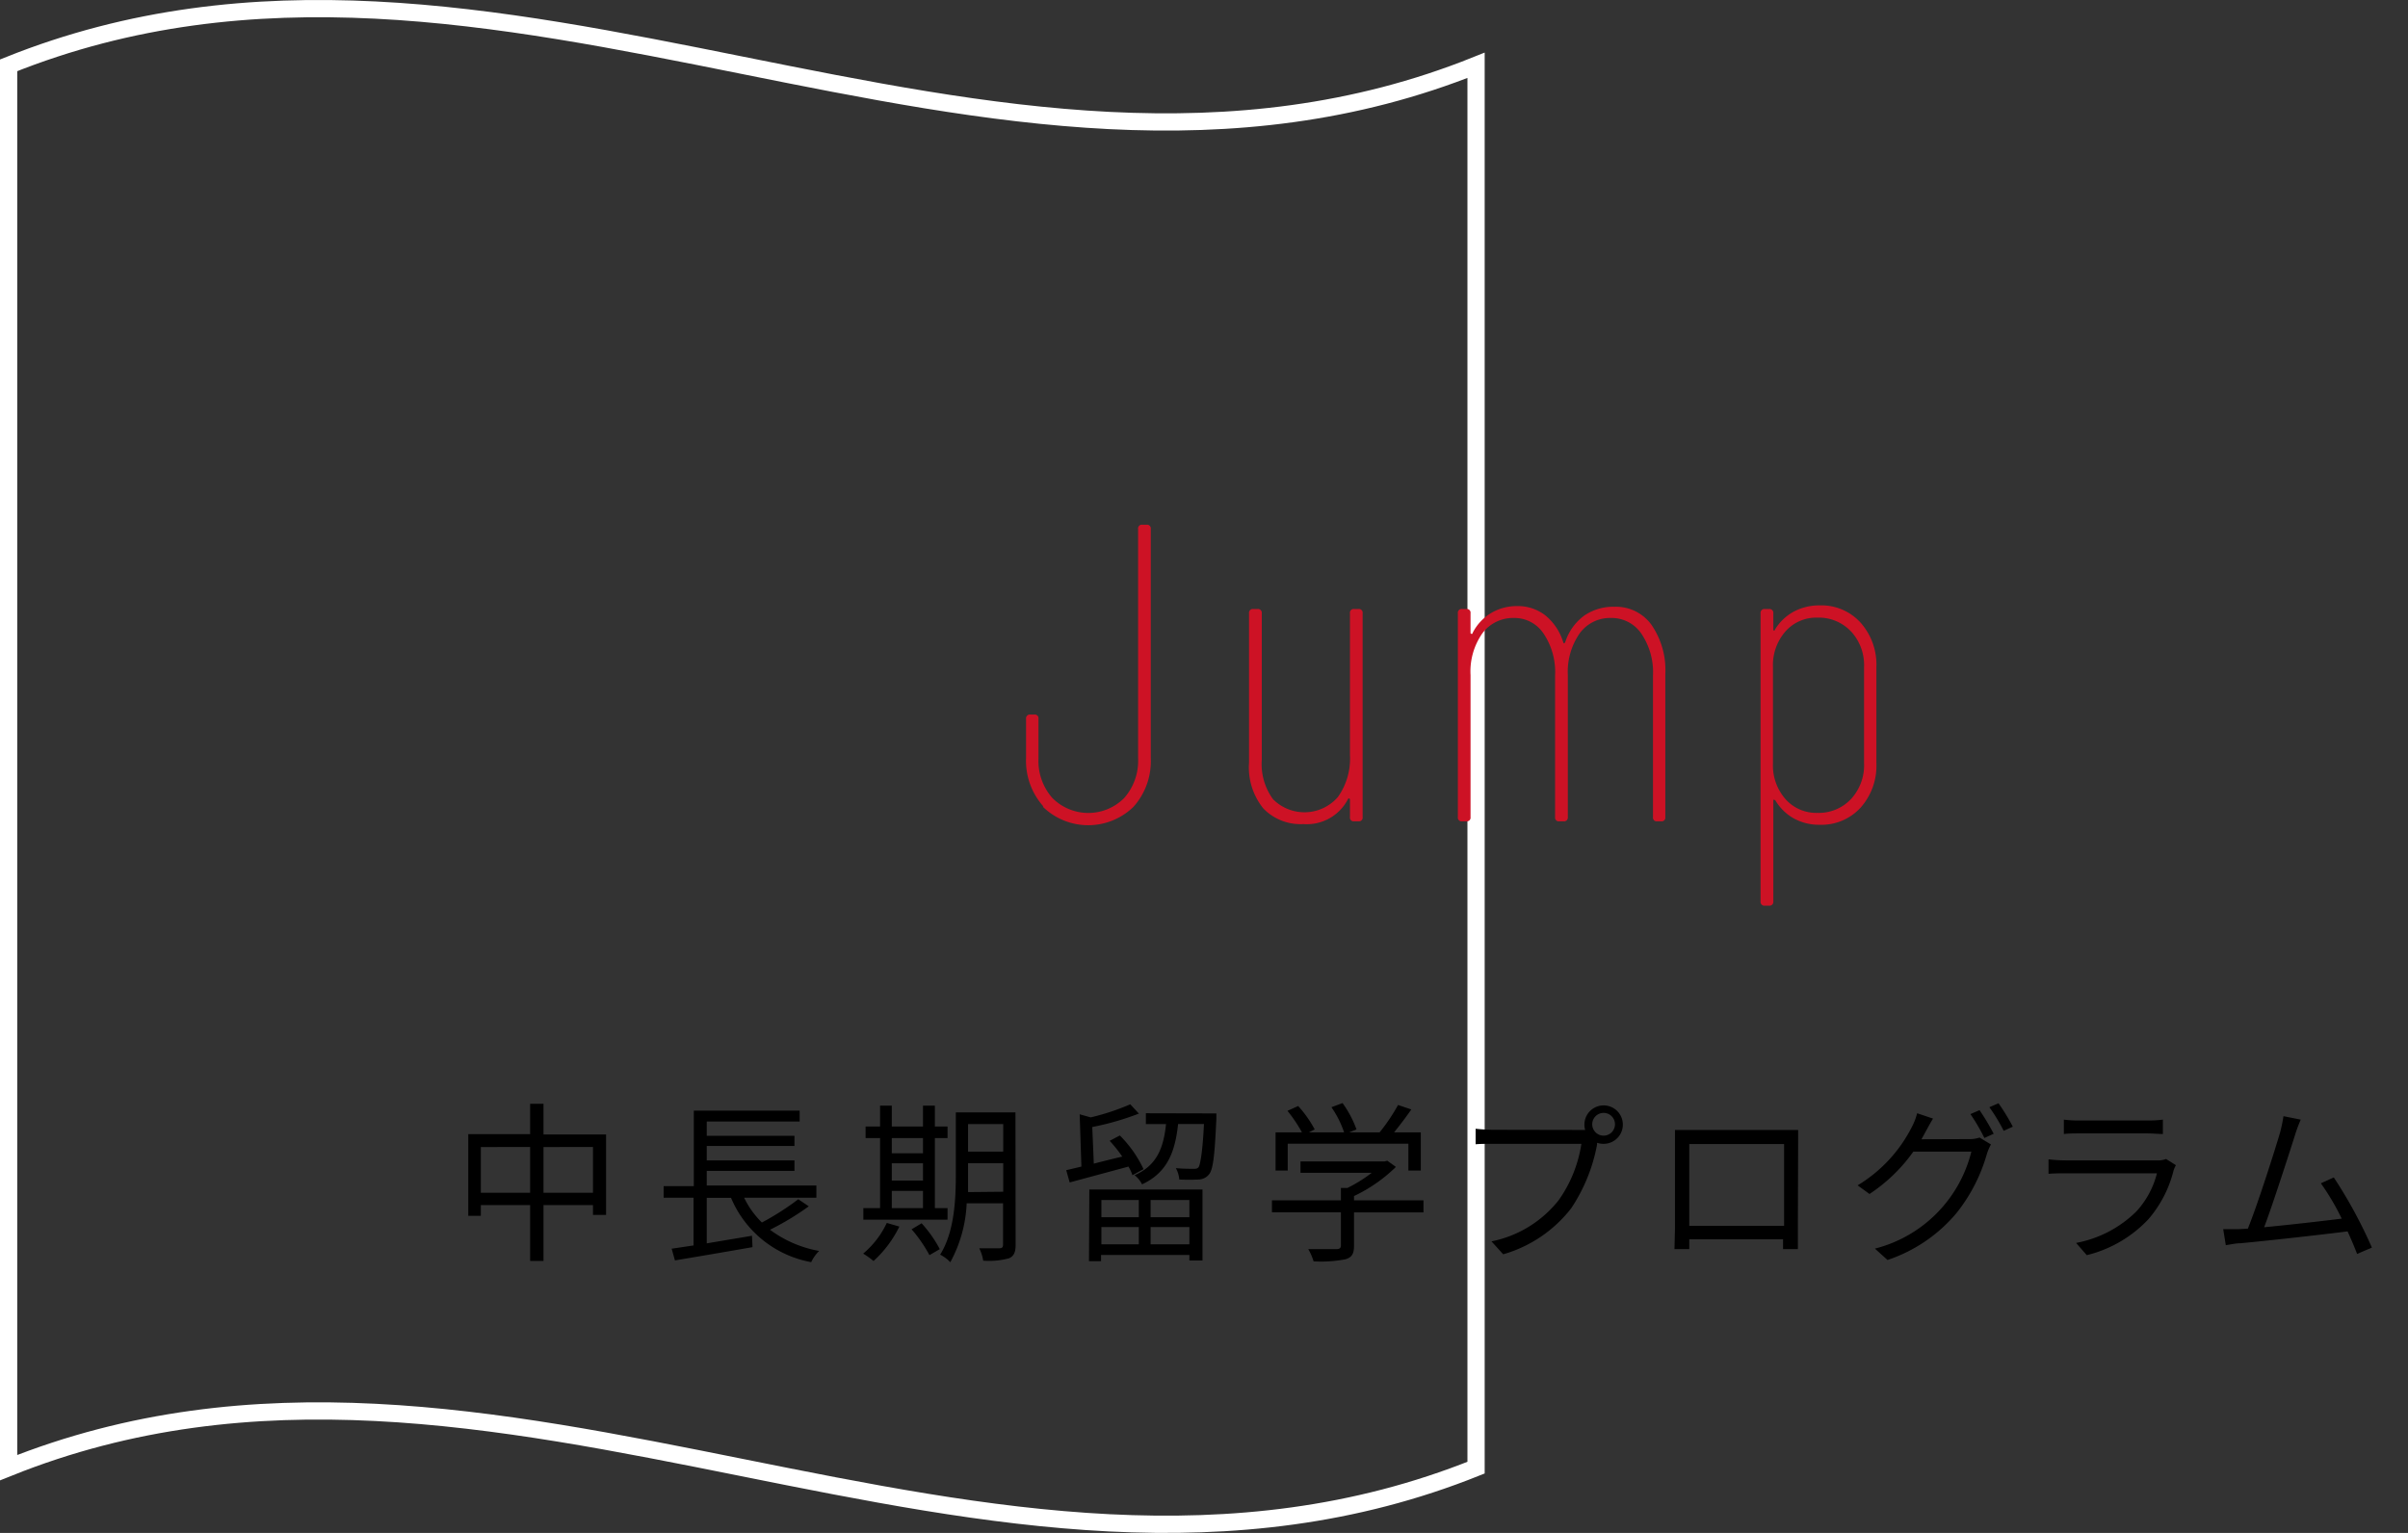
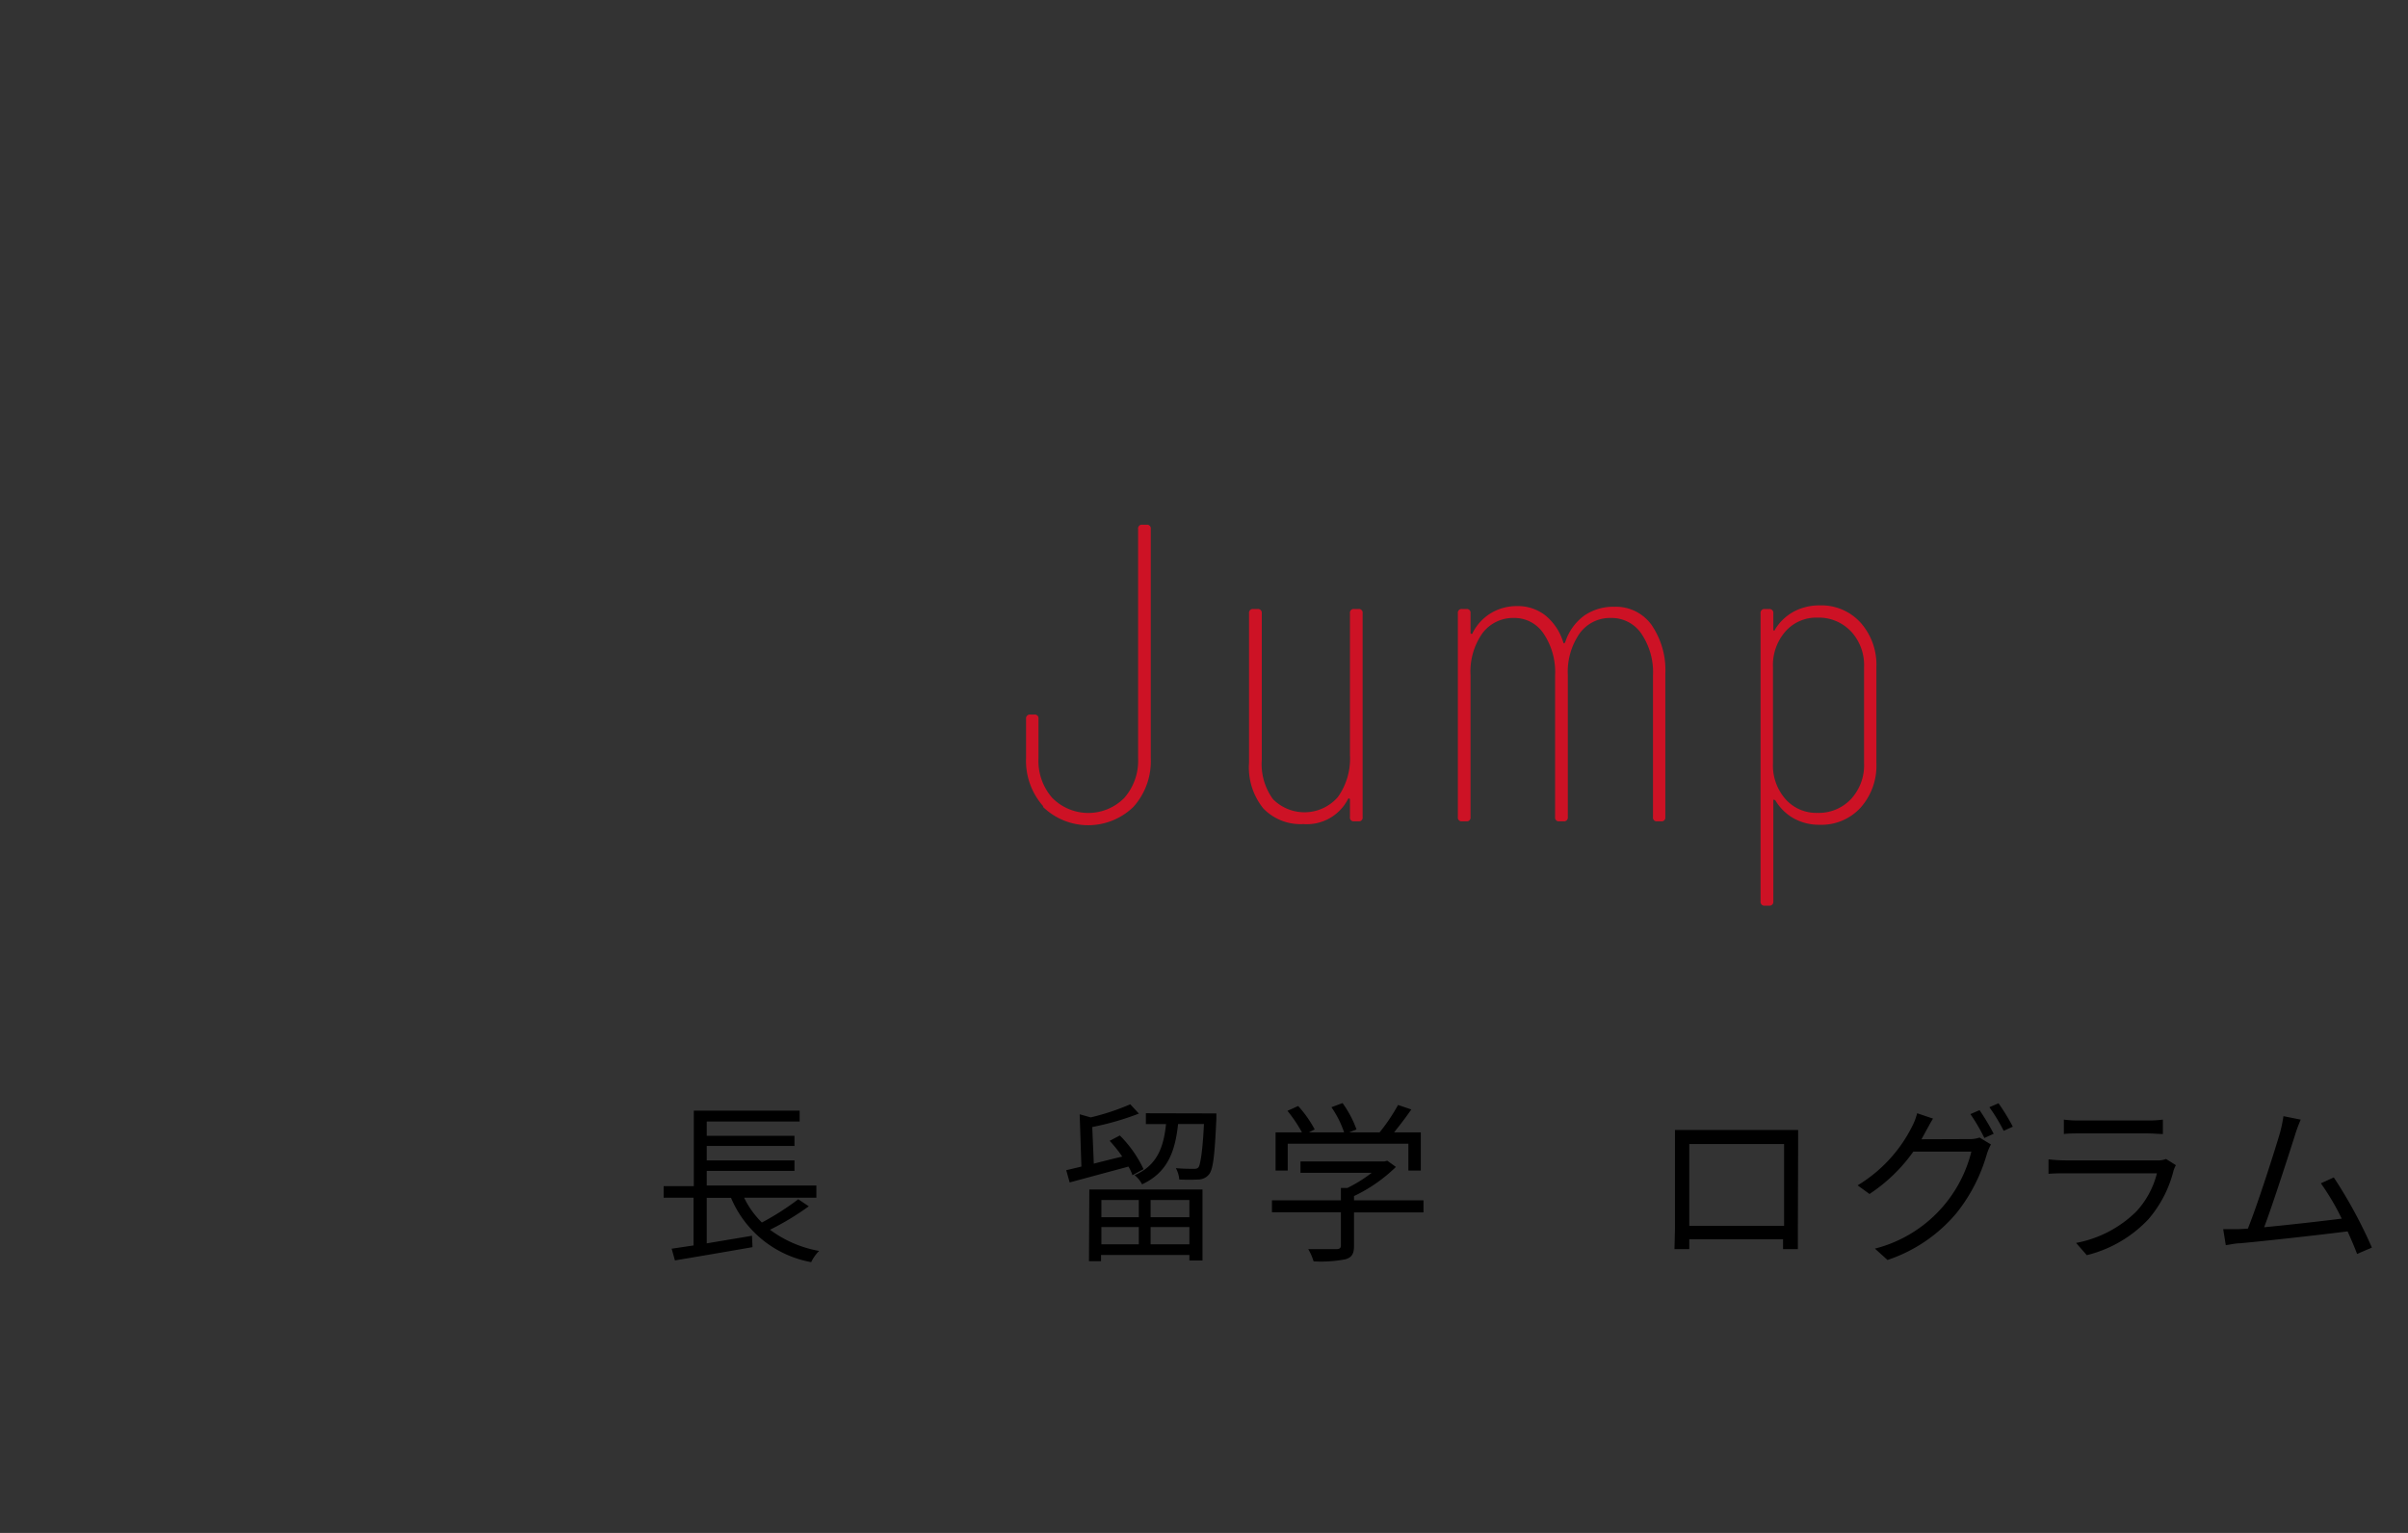
<svg xmlns="http://www.w3.org/2000/svg" id="レイヤー_1" data-name="レイヤー 1" viewBox="0 0 279.39 177.91">
  <rect x="0" y="0" width="279.39" height="177.91" fill="#333333" stroke="none" />
  <defs>
    <style>.cls-1{fill:none;stroke:#fff;stroke-miterlimit:10;stroke-width:2px;}.cls-2{fill:#cd1225;}</style>
  </defs>
-   <path class="cls-1" d="M171.26,170.33c-56.75,22.78-113.51-22.79-170.26,0V7.58c56.75-22.79,113.51,22.78,170.26,0Z" />
-   <path d="M70.32,131.66V141H68.8v-1.14H63.06v6.48H61.51v-6.48H55.79v1.24H54.33v-9.47h7.18V128.1h1.55v3.56Zm-8.81,6.77v-5.31H55.79v5.31Zm7.29,0v-5.31H63.06v5.31Z" />
  <path d="M93.84,140a31.3,31.3,0,0,1-4.5,2.72,13.5,13.5,0,0,0,5.7,2.46,4.64,4.64,0,0,0-.92,1.3,12.5,12.5,0,0,1-9.3-7.46H82v5.28l5.25-.88.06,1.32c-3.19.56-6.61,1.14-9,1.54l-.38-1.36,2.54-.38V139H77v-1.34h3.5V128.9H92.78v1.26H82v1.66H92.18V133H82v1.67H92.18v1.22H82v1.7H94.72V139H86.34a10.12,10.12,0,0,0,2.06,2.88,30.74,30.74,0,0,0,4.22-2.7Z" />
-   <path d="M109.94,141.55h-9.77v-1.34h1.94v-8.13h-1.68v-1.34h1.68v-2.42h1.36v2.42h3.62v-2.42h1.38v2.42h1.47v1.34h-1.47v8.13h1.47Zm-5.59.8a13.22,13.22,0,0,1-3,4,9.19,9.19,0,0,0-1.2-.86,10.43,10.43,0,0,0,2.74-3.56Zm-.88-10.27v1.77h3.62v-1.77Zm0,4.93h3.62v-2h-3.62Zm0,3.2h3.62v-2h-3.62Zm3.46,1.76a14.5,14.5,0,0,1,2.11,3l-1.2.7a16.26,16.26,0,0,0-2.07-3Zm10.91,2.5c0,.88-.22,1.32-.76,1.56a8.87,8.87,0,0,1-3,.28,5.26,5.26,0,0,0-.46-1.44c1.06,0,2.06,0,2.34,0s.42-.1.42-.42v-4.8h-4.22a15.66,15.66,0,0,1-1.9,6.84,4.23,4.23,0,0,0-1.18-.88c1.66-2.64,1.82-6.42,1.82-9.28V129.1h6.92Zm-1.44-6.16V135h-4.08v1.35c0,.62,0,1.3,0,2Zm-4.08-7.85v3.19h4.08v-3.19Z" />
  <path d="M131.39,136.39a4.69,4.69,0,0,0-.46-1l-6.82,1.84-.4-1.42,1.76-.42-.2-6.07,1.28.36a27.07,27.07,0,0,0,4.59-1.52l1,1.08a32,32,0,0,1-5.41,1.56l.18,4.25c1-.26,2.16-.55,3.3-.82a15.83,15.83,0,0,0-1.46-1.83l1.18-.62a13.76,13.76,0,0,1,2.75,3.91Zm-5,1.66h13.13v8.24H138v-.64H127.75v.72h-1.4Zm1.4,1.22v2h4.34v-2Zm4.34,5.14v-2h-4.34v2Zm9-15.19s0,.4,0,.62c-.2,4.35-.38,5.93-.88,6.49a1.62,1.62,0,0,1-1.18.56,21.51,21.51,0,0,1-2.24,0,3.38,3.38,0,0,0-.4-1.32c.86.08,1.68.08,2,.08s.48,0,.64-.2.46-1.61.62-5h-3c-.34,3.18-1.22,5.63-4.18,7a3.21,3.21,0,0,0-.87-1.06c2.63-1.14,3.37-3.25,3.65-5.93h-2.34v-1.26ZM138,139.27H133.5v2H138Zm0,5.14v-2H133.5v2Z" />
  <path d="M165.16,140.71H157.1v3.9c0,.88-.24,1.32-1,1.54a15,15,0,0,1-3.69.24,6.38,6.38,0,0,0-.62-1.42c1.52,0,2.89,0,3.26,0s.53-.12.53-.42v-3.86h-8v-1.38h8v-1.44h.76a16.75,16.75,0,0,0,2.82-1.76h-8.27v-1.32h9.77l.3-.08,1,.72a17.86,17.86,0,0,1-4.86,3.38v.5h8.06Zm-15.75-4.86H148v-4.43h3.06a16.58,16.58,0,0,0-1.68-2.5l1.24-.56a13.4,13.4,0,0,1,1.92,2.72l-.68.34h4.09a11.43,11.43,0,0,0-1.47-2.92l1.29-.48a12.33,12.33,0,0,1,1.62,3.06l-.86.34h3.54a21.62,21.62,0,0,0,2.14-3.18l1.54.52c-.62.9-1.36,1.86-2,2.66h3.1v4.43h-1.44v-3.11h-14Z" />
-   <path d="M183.26,131.14c.2,0,.42,0,.66,0a2.23,2.23,0,1,1,2.14,1.61,2.42,2.42,0,0,1-.76-.12l0,.21a19.85,19.85,0,0,1-3,7.39,15.34,15.34,0,0,1-7.89,5.34l-1.36-1.5a13.23,13.23,0,0,0,7.81-4.8,15.22,15.22,0,0,0,2.62-6.52H173.21c-.78,0-1.48,0-2,.05V131a19.92,19.92,0,0,0,2,.12Zm4.12-.66a1.32,1.32,0,1,0-2.64,0,1.32,1.32,0,0,0,2.64,0Z" />
  <path d="M208.6,142.57c0,.64,0,2.18,0,2.4h-1.72c0-.14,0-.6,0-1.14H196c0,.52,0,1,0,1.14h-1.72c0-.24.06-1.72.06-2.42V132.7c0-.46,0-1.08,0-1.56.78,0,1.32,0,1.79,0h10.74c.44,0,1.16,0,1.76,0,0,.51,0,1.06,0,1.56ZM196,132.77v9.5h11v-9.5Z" />
  <path d="M228.38,132.2a3.6,3.6,0,0,0,1.3-.18l1.32.8a6.76,6.76,0,0,0-.46,1.07,19.56,19.56,0,0,1-3.54,6.9,17.78,17.78,0,0,1-8,5.44l-1.46-1.32a15.45,15.45,0,0,0,11.19-11.26H222a19.2,19.2,0,0,1-5.09,4.92l-1.38-1a16.74,16.74,0,0,0,6.29-6.77,7.42,7.42,0,0,0,.62-1.6l1.84.62c-.32.52-.68,1.2-.88,1.56s-.3.56-.46.84Zm1.3-3.36a28.34,28.34,0,0,1,1.64,2.74l-1.08.49a22,22,0,0,0-1.62-2.77Zm2.2-.8a24.8,24.8,0,0,1,1.66,2.72l-1.06.48a20.79,20.79,0,0,0-1.66-2.74Z" />
  <path d="M252.46,135.23a3.5,3.5,0,0,0-.26.58,13.77,13.77,0,0,1-2.92,5.68,14.57,14.57,0,0,1-7.16,4.18l-1.24-1.42a13.47,13.47,0,0,0,7-3.66,10.22,10.22,0,0,0,2.38-4.42H239.68c-.49,0-1.25,0-2,.06v-1.68a18.41,18.41,0,0,0,2,.12h10.54a2.66,2.66,0,0,0,1.1-.16Zm-13-5.29a12.68,12.68,0,0,0,1.8.1h7.87a12.46,12.46,0,0,0,1.82-.1v1.67c-.48,0-1.16-.07-1.84-.07h-7.85c-.61,0-1.26,0-1.8.07Z" />
  <path d="M273.48,145.53c-.26-.72-.66-1.64-1.1-2.62-3.1.4-9.79,1.14-12.47,1.38-.5,0-1.08.14-1.66.22l-.3-1.86c.6,0,1.28,0,1.86,0l1-.06c1.12-2.76,3.16-9.17,3.73-11.13a16.65,16.65,0,0,0,.4-1.92l2,.4c-.2.5-.42,1-.68,1.86-.6,1.88-2.56,8-3.56,10.63,2.94-.28,6.78-.72,9-1a28.5,28.5,0,0,0-2.42-4.1l1.5-.68a54.31,54.31,0,0,1,4.42,8.14Z" />
  <path class="cls-2" d="M121.05,93.58a7.94,7.94,0,0,1-2-5.63V83.42a.44.44,0,0,1,.5-.49H120a.43.43,0,0,1,.49.49V88a6.51,6.51,0,0,0,1.6,4.6,5.87,5.87,0,0,0,8.36,0,6.55,6.55,0,0,0,1.6-4.6V61.39a.43.43,0,0,1,.49-.49h.49a.43.43,0,0,1,.49.49V88a7.94,7.94,0,0,1-2,5.63,7.53,7.53,0,0,1-10.52,0Z" />
  <path class="cls-2" d="M157.12,70.68h.49a.43.43,0,0,1,.49.49V94.83a.43.43,0,0,1-.49.49h-.49a.43.43,0,0,1-.49-.49v-2a.16.16,0,0,0-.1-.17q-.1,0-.15.12a5.36,5.36,0,0,1-5.16,2.86,6,6,0,0,1-4.63-1.8,7.57,7.57,0,0,1-1.67-5.33V71.17a.44.44,0,0,1,.49-.49h.5a.44.44,0,0,1,.49.49v17a6.91,6.91,0,0,0,1.3,4.58,5.14,5.14,0,0,0,7.53-.25,7.67,7.67,0,0,0,1.4-4.87V71.17A.43.43,0,0,1,157.12,70.68Z" />
  <path class="cls-2" d="M191.59,72.48a9.27,9.27,0,0,1,1.63,5.78V94.83a.43.43,0,0,1-.49.49h-.45a.43.43,0,0,1-.49-.49V78.4a8,8,0,0,0-1.35-4.86,4.17,4.17,0,0,0-3.52-1.82,4.35,4.35,0,0,0-3.64,1.79,7.82,7.82,0,0,0-1.37,4.85V94.83a.44.44,0,0,1-.5.49h-.49a.43.43,0,0,1-.49-.49V78.4a8,8,0,0,0-1.33-4.86,4.05,4.05,0,0,0-3.44-1.82A4.44,4.44,0,0,0,172,73.49a7.73,7.73,0,0,0-1.38,4.87V94.83a.43.43,0,0,1-.49.49h-.49a.43.43,0,0,1-.49-.49V71.17a.43.43,0,0,1,.49-.49h.49a.43.43,0,0,1,.49.49v2.22c0,.1,0,.15.1.17s.12,0,.15-.12A5.69,5.69,0,0,1,173,71.15a5.82,5.82,0,0,1,3-.81,5.19,5.19,0,0,1,3.3,1.08,6.44,6.44,0,0,1,2.07,3.1c.06.2.14.18.24,0a6.1,6.1,0,0,1,2.24-3.1,5.94,5.94,0,0,1,3.47-1A5.09,5.09,0,0,1,191.59,72.48Z" />
  <path class="cls-2" d="M215.89,72.28a7.34,7.34,0,0,1,1.82,5.14V88.58a7.32,7.32,0,0,1-1.82,5.14,6.15,6.15,0,0,1-4.77,2,6.06,6.06,0,0,1-3-.74A5.79,5.79,0,0,1,206,92.91a.33.33,0,0,0-.18-.1c-.05,0-.07,0-.07.15v11.66a.44.44,0,0,1-.49.49h-.5a.44.44,0,0,1-.49-.49V71.17a.44.44,0,0,1,.49-.49h.5a.44.44,0,0,1,.49.49V73c0,.1,0,.16.07.18s.09,0,.13-.13A5.82,5.82,0,0,1,208.09,71a6.26,6.26,0,0,1,3-.74A6.14,6.14,0,0,1,215.89,72.28Zm-1.13,1a5.13,5.13,0,0,0-3.89-1.6,4.77,4.77,0,0,0-3.71,1.6,5.92,5.92,0,0,0-1.45,4.15V88.58a5.92,5.92,0,0,0,1.45,4.16,4.77,4.77,0,0,0,3.71,1.6,5.13,5.13,0,0,0,3.89-1.6,5.79,5.79,0,0,0,1.52-4.16V77.42A5.78,5.78,0,0,0,214.76,73.27Z" />
</svg>